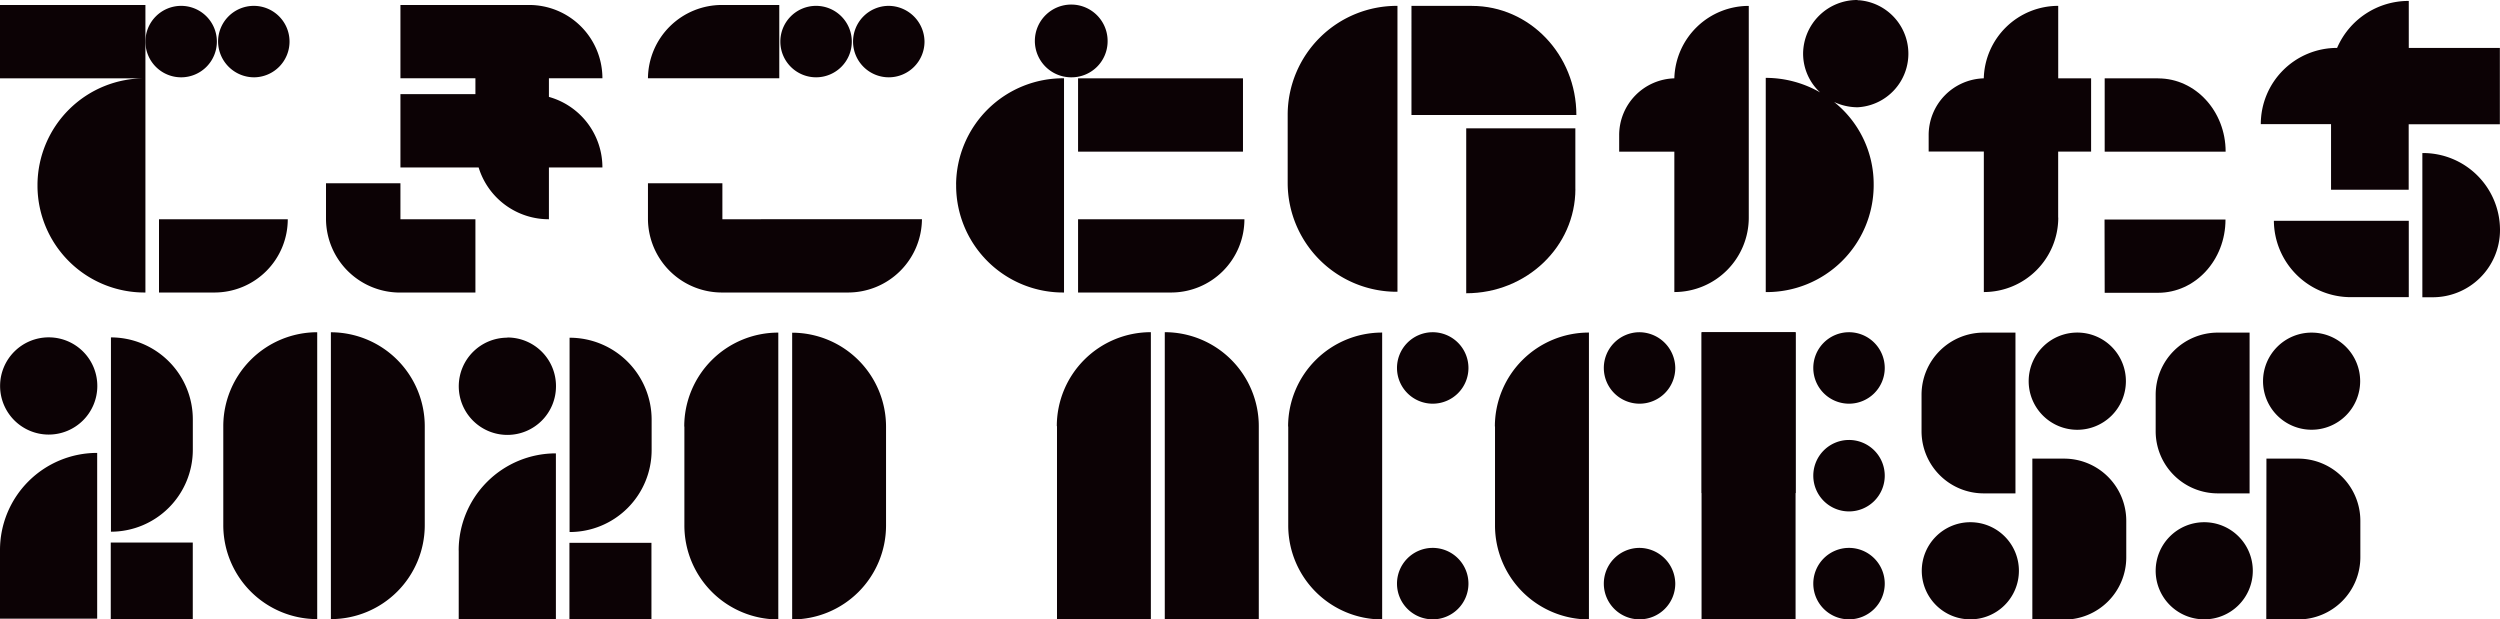
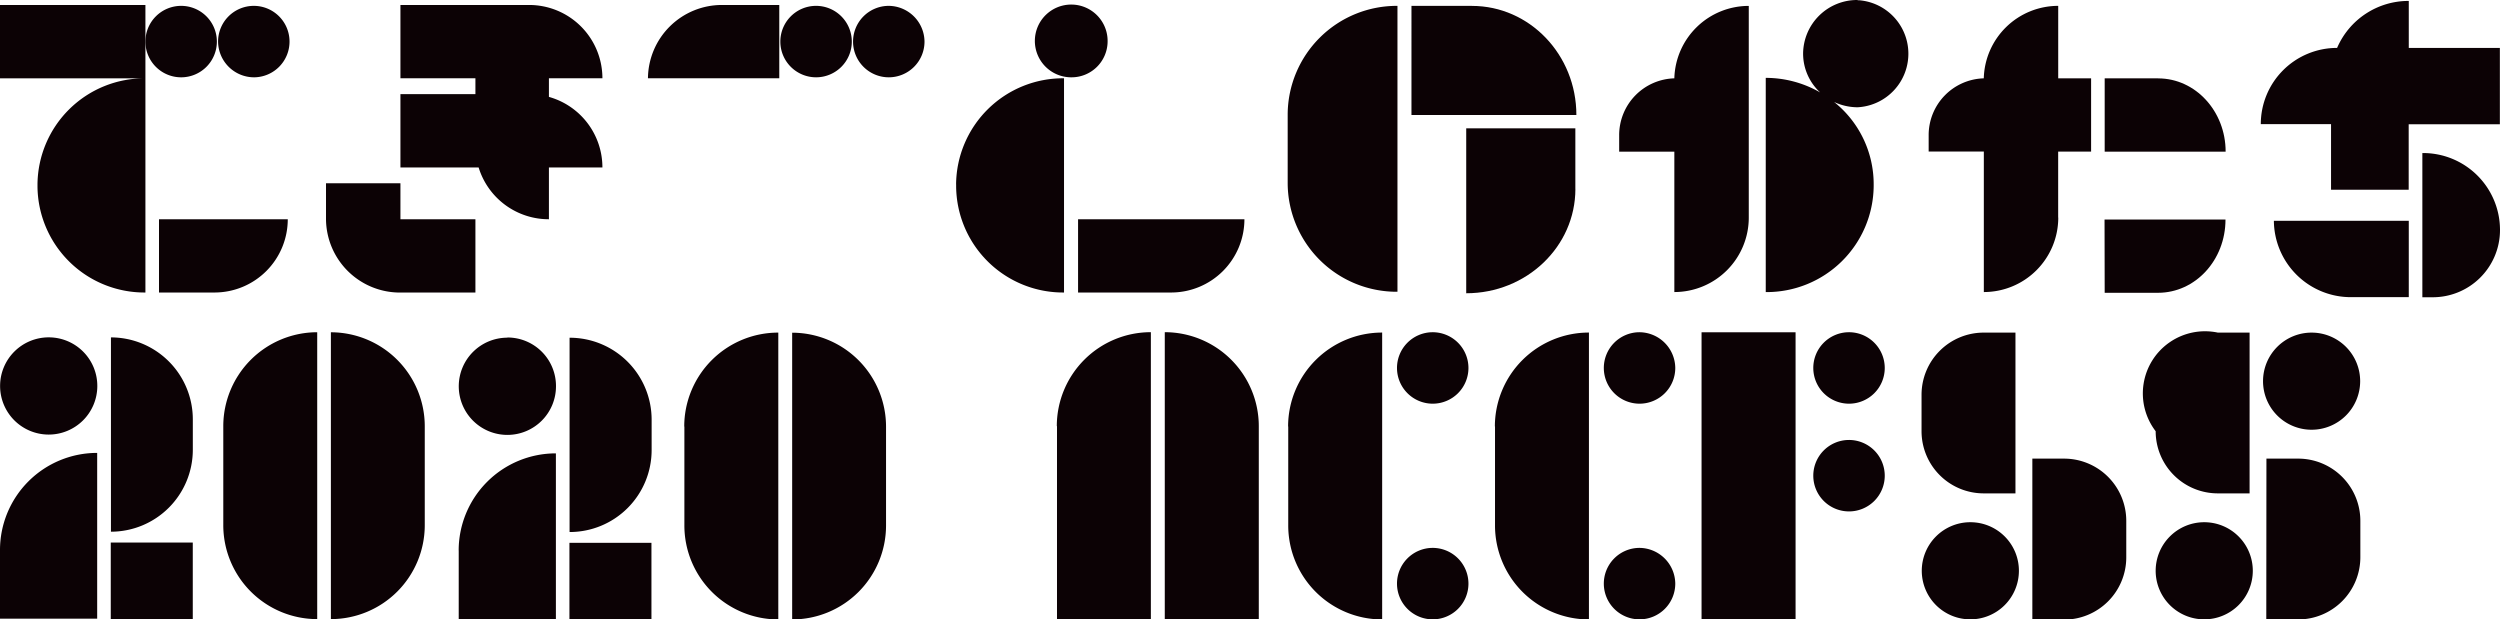
<svg xmlns="http://www.w3.org/2000/svg" viewBox="0 0 537.42 133.16">
  <defs>
    <style>.cls-1{fill:#0c0205;}</style>
  </defs>
  <g id="レイヤー_2" data-name="レイヤー 2">
    <g id="レイヤー_1-2" data-name="レイヤー 1">
      <path id="パス_869" data-name="パス 869" class="cls-1" d="M205.54,39.64v.44a23,23,0,0,0,23.19,22.8h0V16.83a23,23,0,0,0-23.2,22.81" />
      <path id="パス_870" data-name="パス 870" class="cls-1" d="M8.06,39.65v.43a23,23,0,0,0,23.2,22.8h0V1.07H0V16.84H31.26a23,23,0,0,0-23.2,22.8h0" />
      <path id="パス_871" data-name="パス 871" class="cls-1" d="M61.86,47.13H34.18V62.88H46.1A15.75,15.75,0,0,0,61.86,47.13h0" />
      <path id="パス_872" data-name="パス 872" class="cls-1" d="M118,47.13V36h11.5A15.74,15.74,0,0,0,118,20.83v-4h11.5A15.75,15.75,0,0,0,113.71,1.07H86.08V16.82H102.2v3.41H86.08V36h16.81A15.76,15.76,0,0,0,118,47.13" />
-       <rect id="長方形_430" data-name="長方形 430" class="cls-1" x="231.75" y="16.84" width="35.45" height="15.76" />
      <path id="パス_873" data-name="パス 873" class="cls-1" d="M86.07,62.89H102.2V47.13H86.08V39.4h-16v7.73h0a15.9,15.9,0,0,0,16,15.76" />
      <path id="パス_874" data-name="パス 874" class="cls-1" d="M155.29,1.07a15.9,15.9,0,0,0-16,15.75h28.23V1.07Z" />
-       <path id="パス_875" data-name="パス 875" class="cls-1" d="M163.6,47.13h-8.31V39.4h-16v7.73a15.9,15.9,0,0,0,16,15.75h26.9a15.89,15.89,0,0,0,16-15.76H163.6Z" />
      <path id="パス_876" data-name="パス 876" class="cls-1" d="M175.3,1.26a7.68,7.68,0,1,0,7.81,7.68,7.69,7.69,0,0,0-7.81-7.68" />
      <path id="パス_877" data-name="パス 877" class="cls-1" d="M190.92,1.26a7.68,7.68,0,1,0,7.82,7.68,7.76,7.76,0,0,0-7.82-7.68" />
      <path id="パス_878" data-name="パス 878" class="cls-1" d="M238.1,8.94a7.82,7.82,0,1,0-7.95,7.68h.13a7.75,7.75,0,0,0,7.82-7.68h0" />
      <path id="パス_879" data-name="パス 879" class="cls-1" d="M399.33,0a11.62,11.62,0,0,0-11.72,11.52,11.37,11.37,0,0,0,3.66,8.35,23.4,23.4,0,0,0-11.69-3.13V62.79A23,23,0,0,0,402.78,40h0v-.44a22.6,22.6,0,0,0-8.51-17.64,12,12,0,0,0,5.06,1.14,11.53,11.53,0,0,0,.38-23h-.38" />
      <path id="パス_880" data-name="パス 880" class="cls-1" d="M39.07,16.62a7.68,7.68,0,1,0-7.81-7.68,7.68,7.68,0,0,0,7.81,7.68" />
      <path id="パス_881" data-name="パス 881" class="cls-1" d="M54.69,16.62a7.68,7.68,0,1,0-7.81-7.68,7.75,7.75,0,0,0,7.81,7.68" />
      <path id="パス_882" data-name="パス 882" class="cls-1" d="M267.51,47.13H231.75V62.88h20a15.76,15.76,0,0,0,15.76-15.75" />
      <path id="パス_883" data-name="パス 883" class="cls-1" d="M463.92,16.84H452.44V32.6h26c0-8.7-6.49-15.75-14.5-15.75" />
      <path id="パス_884" data-name="パス 884" class="cls-1" d="M452.44,62.94h11.47c8,0,14.5-7,14.5-15.75h-26Z" />
      <path id="パス_885" data-name="パス 885" class="cls-1" d="M442.44,46.76V32.59h7.08V16.84h-7.07V1.26a16,16,0,0,0-16,15.58h0a12.2,12.2,0,0,0-11.85,12.2v3.54h11.86v30.2a16,16,0,0,0,16-16h0" />
      <path id="パス_886" data-name="パス 886" class="cls-1" d="M359.93,62h0v.78a16,16,0,0,0,16-16h0V1.27a16,16,0,0,0-16,15.57h0a12.21,12.21,0,0,0-11.86,12.21V32.6h11.86Z" />
      <path id="パス_887" data-name="パス 887" class="cls-1" d="M505.52,63.88h12.29V47.47h-29a16.55,16.55,0,0,0,16.69,16.41" />
      <path id="パス_888" data-name="パス 888" class="cls-1" d="M520.73,32.9v31h2.1a14.46,14.46,0,0,0,14.59-14.34v-.24A16.54,16.54,0,0,0,520.73,32.9" />
      <path id="パス_889" data-name="パス 889" class="cls-1" d="M517.81,10.3V.2A16.72,16.72,0,0,0,502.4,10.3,16.38,16.38,0,0,0,486,26.69v0h15.1V40.78h16.69V26.71h19.6V10.3Z" />
      <path id="パス_890" data-name="パス 890" class="cls-1" d="M300.41,62.72V1.26a23.45,23.45,0,0,0-23.6,23.3V39.43a23.44,23.44,0,0,0,23.6,23.29" />
      <path id="パス_891" data-name="パス 891" class="cls-1" d="M316.42,1.26h-13V24.72h35.45c0-12.95-10.05-23.45-22.45-23.45" />
      <path id="パス_892" data-name="パス 892" class="cls-1" d="M338.65,40.59v-13l-23.46,0,0,35.45c12.95,0,23.46-10,23.47-22.43" />
      <path id="パス_893" data-name="パス 893" class="cls-1" d="M71.13,71.43l0,61.66A20.2,20.2,0,0,0,91.31,112.9h0l0-21.25a20.21,20.21,0,0,0-20.2-20.22h0" />
      <path id="パス_894" data-name="パス 894" class="cls-1" d="M48,91.62v21.25a20.2,20.2,0,0,0,20.19,20.22h0l0-61.67A20.21,20.21,0,0,0,48,91.61h0" />
      <path id="パス_895" data-name="パス 895" class="cls-1" d="M250.39,71.43h0l0,61.66,20.21,0,0-41.46a20.22,20.22,0,0,0-20.2-20.22h0" />
      <path id="パス_896" data-name="パス 896" class="cls-1" d="M227.22,91.62l0,41.46H247.4l0-61.67a20.2,20.2,0,0,0-20.22,20.19h0" />
      <path id="パス_897" data-name="パス 897" class="cls-1" d="M23.85,72.53h0l0,41.77A17.62,17.62,0,0,0,41.45,96.69V90.17A17.62,17.62,0,0,0,23.85,72.53" />
      <path id="パス_898" data-name="パス 898" class="cls-1" d="M0,118.29V133l20.89,0,0-35.64A20.88,20.88,0,0,0,0,118.28H0" />
      <rect id="長方形_431" data-name="長方形 431" class="cls-1" x="23.81" y="116.63" width="17.63" height="16.44" />
      <path id="パス_899" data-name="パス 899" class="cls-1" d="M10.49,72.52A10.45,10.45,0,1,0,20.92,83h0A10.44,10.44,0,0,0,10.49,72.52h0" />
      <path id="パス_900" data-name="パス 900" class="cls-1" d="M170.29,71.5h0l0,61.66A20.2,20.2,0,0,0,190.47,113h0l0-21.25a20.21,20.21,0,0,0-20.2-20.23h0" />
      <path id="パス_901" data-name="パス 901" class="cls-1" d="M147.12,91.69v21.25a20.2,20.2,0,0,0,20.19,20.22h0l0-61.66a20.2,20.2,0,0,0-20.22,20.19h0" />
      <path id="パス_902" data-name="パス 902" class="cls-1" d="M276.93,91.69l0,21.25a20.2,20.2,0,0,0,20.19,20.22h0l0-61.67a20.21,20.21,0,0,0-20.22,20.18v0" />
      <path id="パス_903" data-name="パス 903" class="cls-1" d="M122.44,72.6l0,41.77h0a17.62,17.62,0,0,0,17.64-17.61V90.24A17.62,17.62,0,0,0,122.44,72.6" />
      <path id="パス_904" data-name="パス 904" class="cls-1" d="M98.61,118.35v14.76l20.89,0,0-35.65a20.89,20.89,0,0,0-20.9,20.87h0" />
      <rect id="長方形_432" data-name="長方形 432" class="cls-1" x="122.41" y="116.69" width="17.63" height="16.44" />
      <path id="パス_905" data-name="パス 905" class="cls-1" d="M109.09,72.59A10.45,10.45,0,1,0,119.52,83h0a10.43,10.43,0,0,0-10.43-10.45h0" />
      <path id="パス_906" data-name="パス 906" class="cls-1" d="M423.52,112.26A10.44,10.44,0,1,0,434,122.71h0a10.43,10.43,0,0,0-10.43-10.45h0" />
-       <path id="パス_907" data-name="パス 907" class="cls-1" d="M446.6,71.49A10.45,10.45,0,1,0,457,82,10.44,10.44,0,0,0,446.6,71.49h0" />
      <path id="パス_908" data-name="パス 908" class="cls-1" d="M307.86,71.42a7.68,7.68,0,1,0,7.81,7.68,7.69,7.69,0,0,0-7.81-7.68" />
      <path id="パス_909" data-name="パス 909" class="cls-1" d="M307.86,117.78a7.68,7.68,0,1,0,7.81,7.68,7.69,7.69,0,0,0-7.81-7.68h0" />
      <path id="パス_910" data-name="パス 910" class="cls-1" d="M321.38,91.68v21.26a20.2,20.2,0,0,0,20.19,20.22l0-61.67a20.2,20.2,0,0,0-20.22,20.19h0" />
      <rect id="長方形_433" data-name="長方形 433" class="cls-1" x="365.78" y="71.43" width="20.21" height="61.67" />
      <path id="パス_911" data-name="パス 911" class="cls-1" d="M352.32,71.42a7.68,7.68,0,1,0,7.81,7.68,7.76,7.76,0,0,0-7.81-7.68" />
      <path id="パス_912" data-name="パス 912" class="cls-1" d="M352.31,117.78a7.68,7.68,0,1,0,7.82,7.68,7.76,7.76,0,0,0-7.82-7.68h0" />
      <path id="パス_913" data-name="パス 913" class="cls-1" d="M397.35,71.42a7.68,7.68,0,1,0,7.81,7.68,7.69,7.69,0,0,0-7.81-7.68h0" />
      <path id="パス_914" data-name="パス 914" class="cls-1" d="M397.35,94.58a7.68,7.68,0,1,0,7.81,7.68,7.68,7.68,0,0,0-7.81-7.68" />
-       <path id="パス_915" data-name="パス 915" class="cls-1" d="M397.35,117.78a7.68,7.68,0,1,0,7.81,7.68,7.69,7.69,0,0,0-7.81-7.68" />
-       <rect id="長方形_434" data-name="長方形 434" class="cls-1" x="365.81" y="71.42" width="20.19" height="34.57" />
      <path id="パス_916" data-name="パス 916" class="cls-1" d="M433.26,106.06h-6.83A13.36,13.36,0,0,1,413.07,92.7h0V84.86A13.36,13.36,0,0,1,426.43,71.5h6.83Z" />
      <path id="パス_917" data-name="パス 917" class="cls-1" d="M436.89,98.59h6.82A13.37,13.37,0,0,1,457.08,112v7.83a13.38,13.38,0,0,1-13.37,13.37h-6.82Z" />
      <path id="パス_918" data-name="パス 918" class="cls-1" d="M473.84,112.26a10.44,10.44,0,1,0,10.44,10.45h0a10.44,10.44,0,0,0-10.44-10.45h0" />
      <path id="パス_919" data-name="パス 919" class="cls-1" d="M496.92,71.5A10.44,10.44,0,1,0,507.36,82,10.44,10.44,0,0,0,496.92,71.5h0" />
-       <path id="パス_920" data-name="パス 920" class="cls-1" d="M483.59,106.06h-6.83A13.36,13.36,0,0,1,463.4,92.7h0V84.86A13.36,13.36,0,0,1,476.76,71.5h6.83Z" />
+       <path id="パス_920" data-name="パス 920" class="cls-1" d="M483.59,106.06h-6.83A13.36,13.36,0,0,1,463.4,92.7h0A13.36,13.36,0,0,1,476.76,71.5h6.83Z" />
      <path id="パス_921" data-name="パス 921" class="cls-1" d="M487.21,98.59H494A13.37,13.37,0,0,1,507.4,112v7.83A13.38,13.38,0,0,1,494,133.16h-6.82Z" />
    </g>
  </g>
</svg>